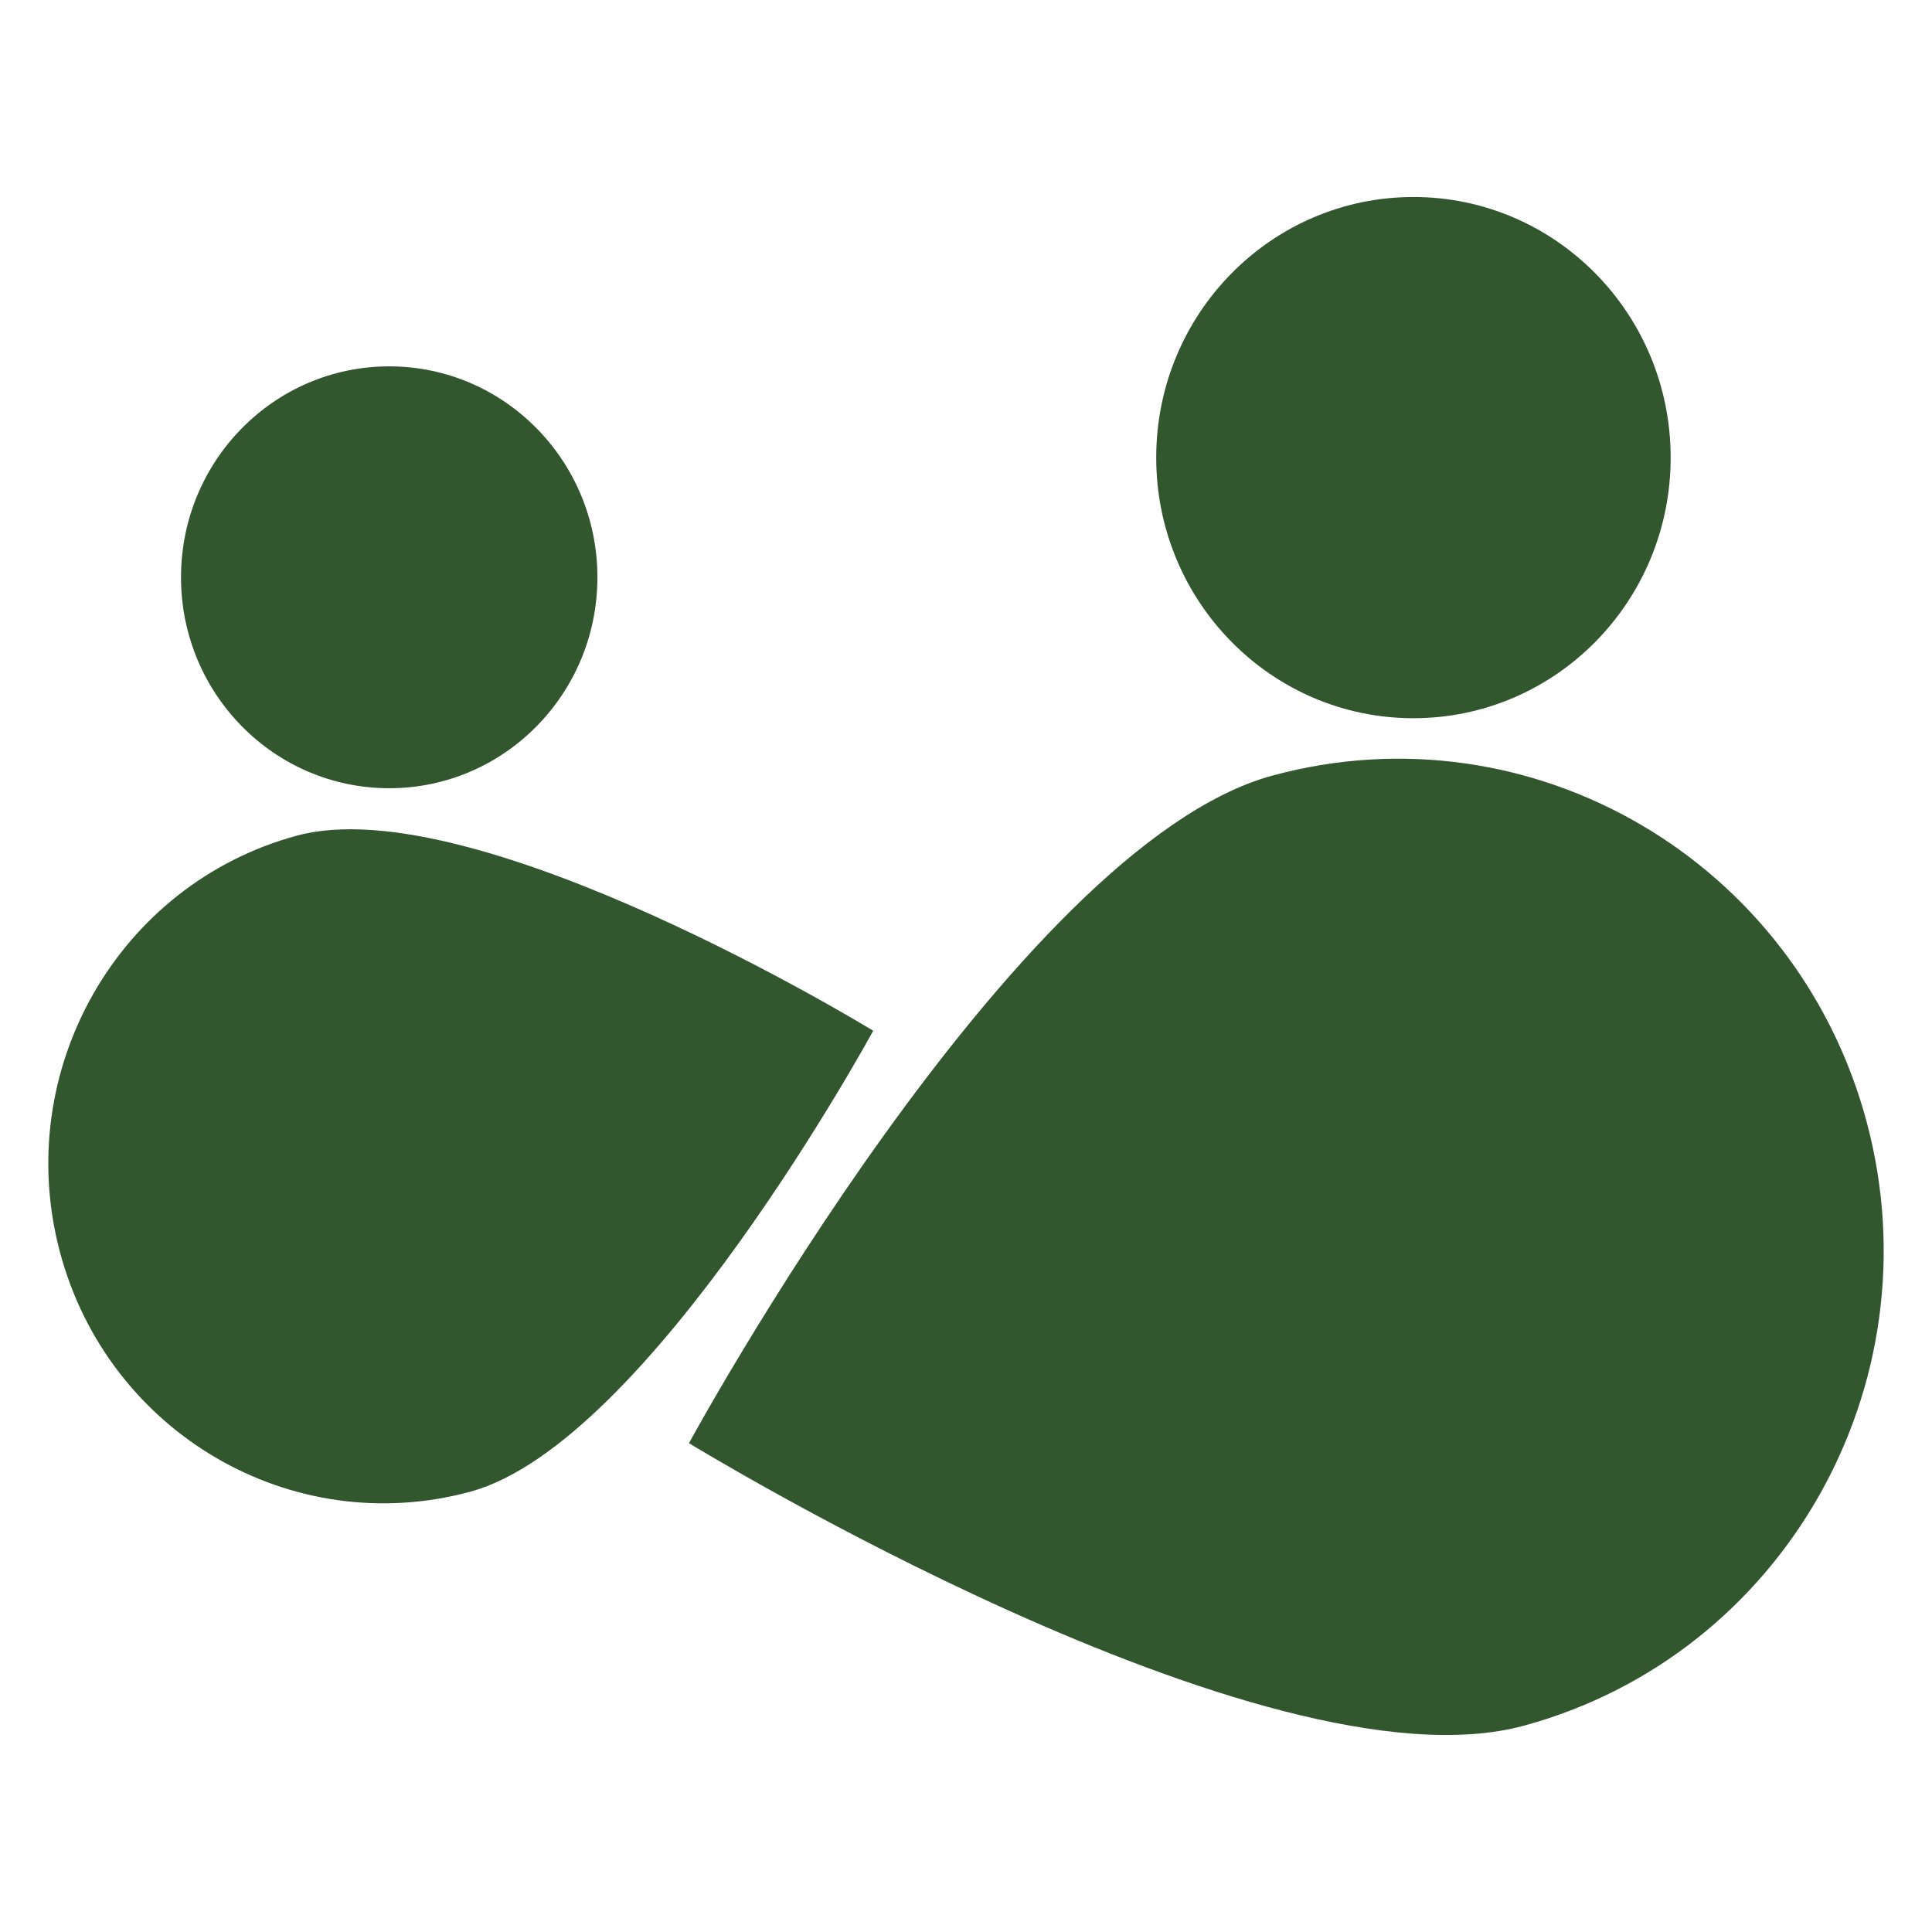
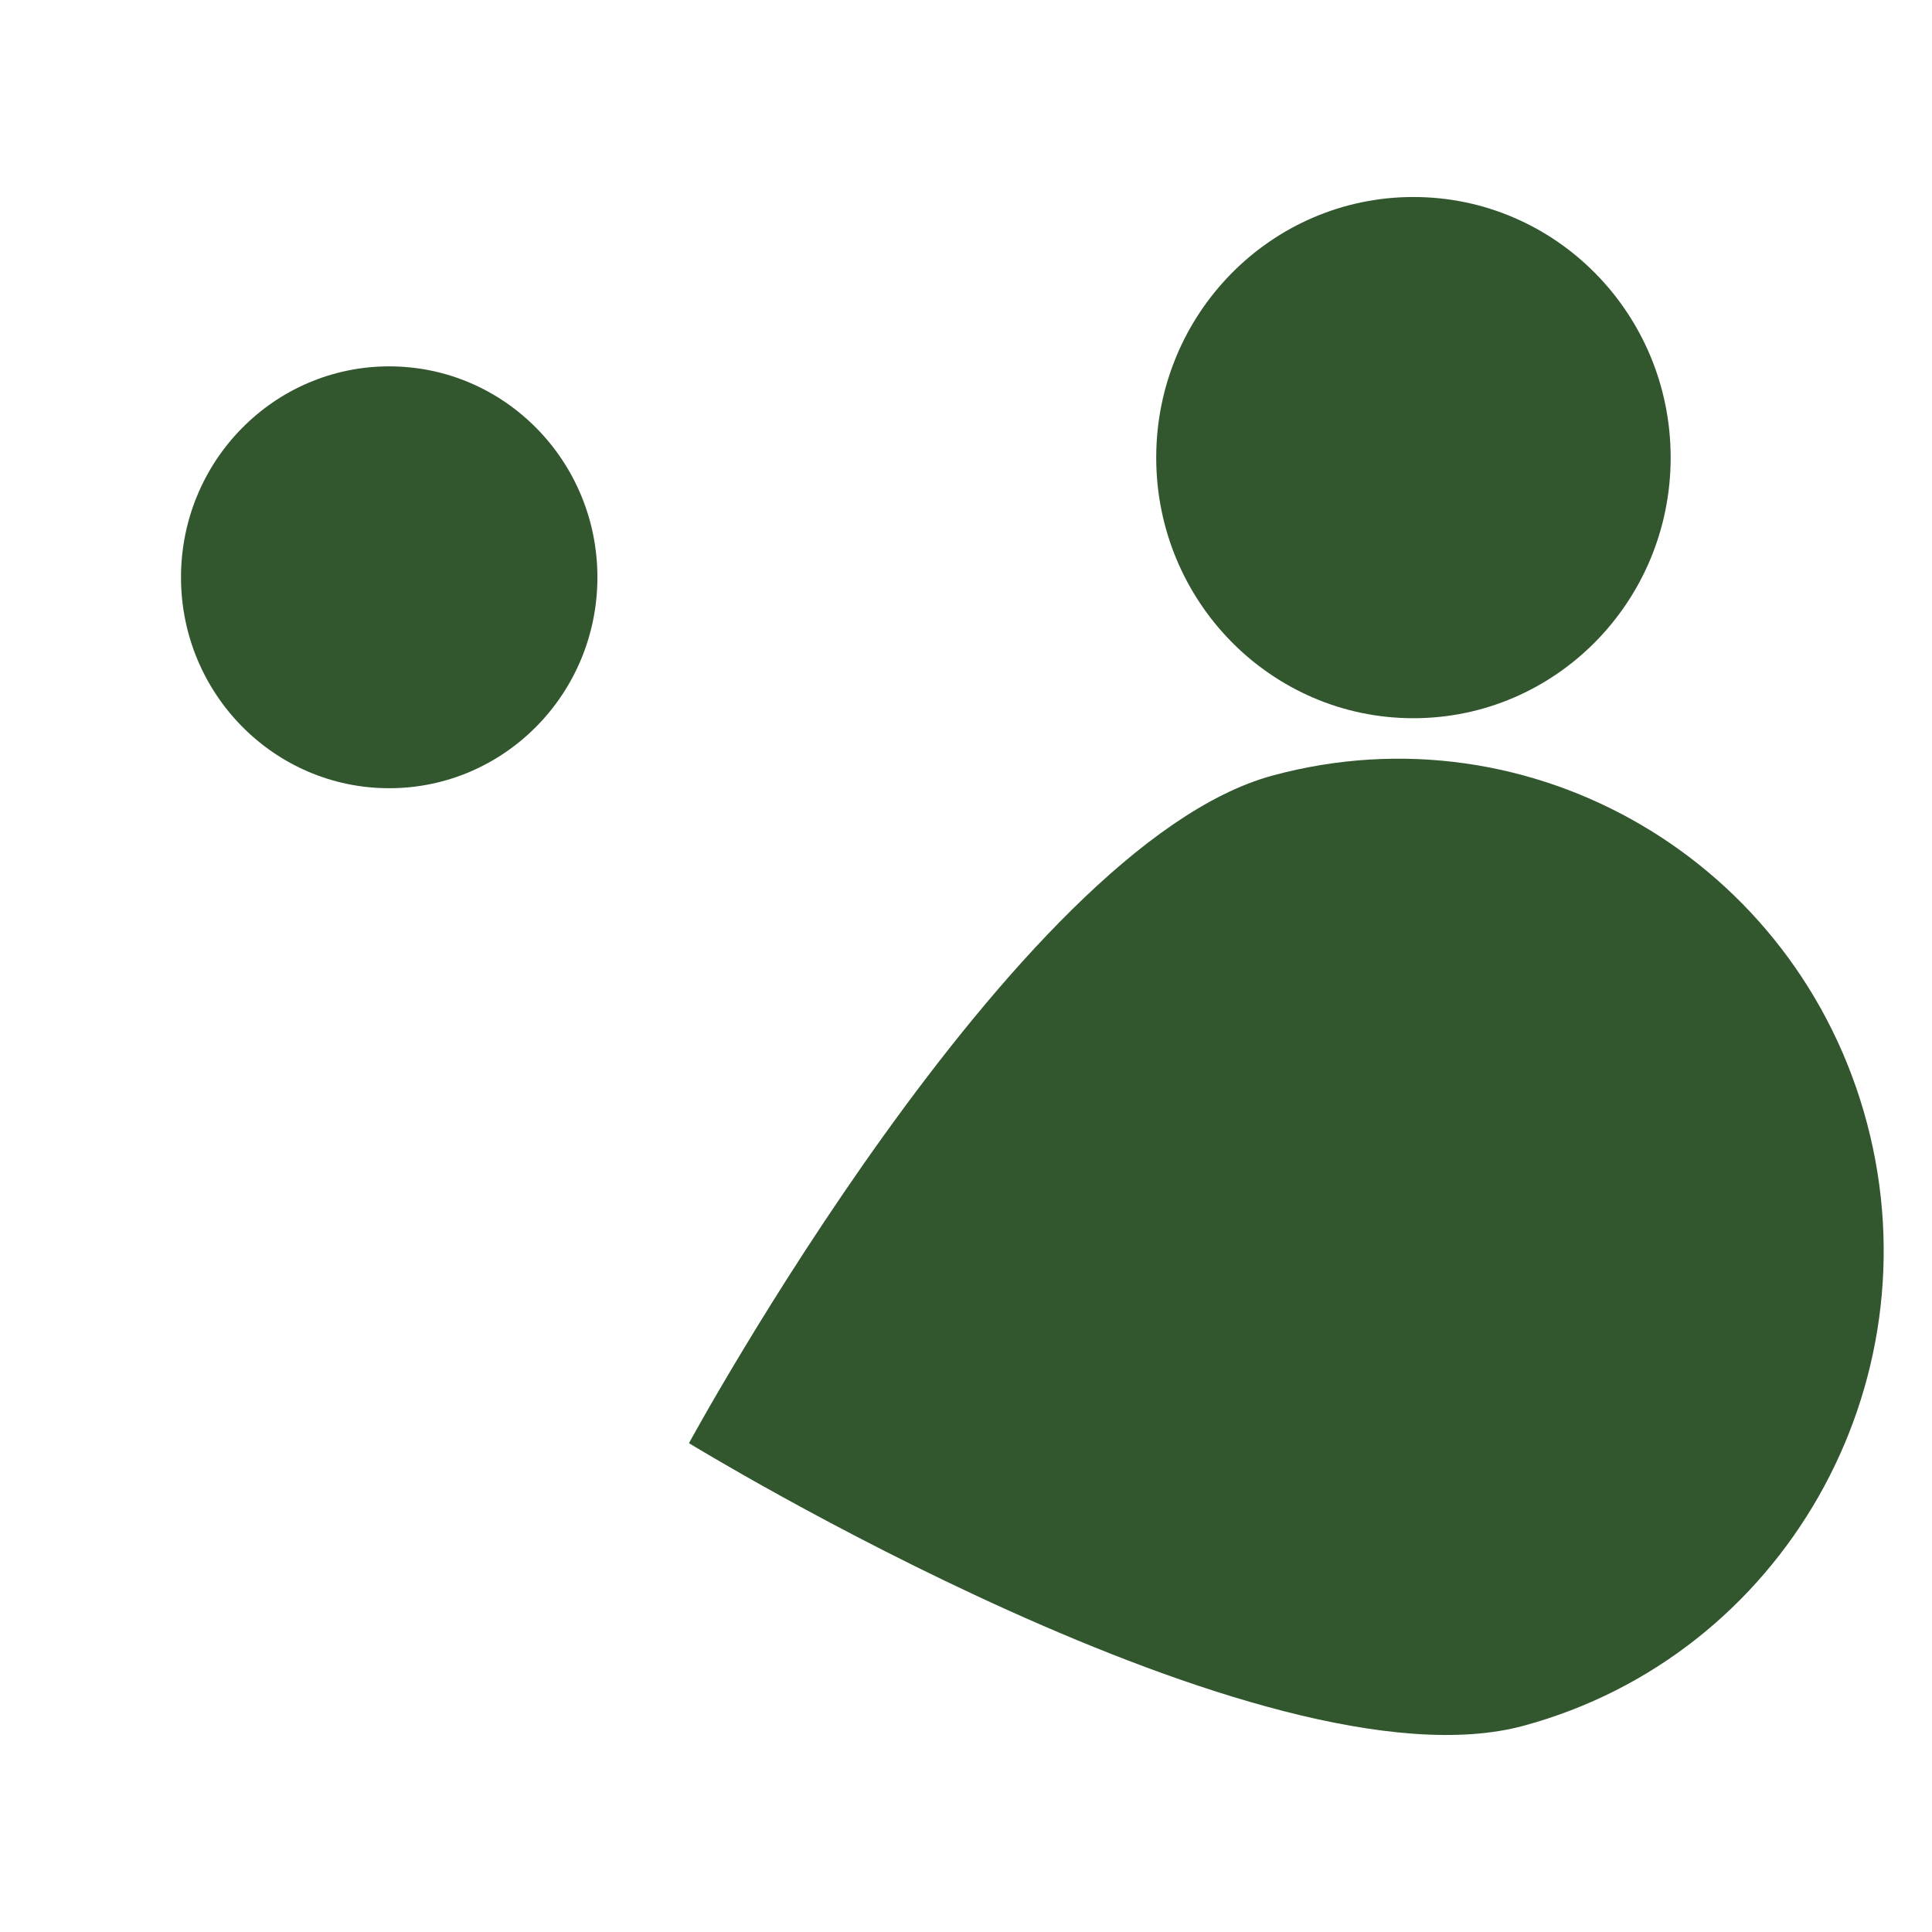
<svg xmlns="http://www.w3.org/2000/svg" id="Lager_1" version="1.1" viewBox="0 0 200 200">
  <defs>
    <style>
      .st0 {
        fill: #32572f;
      }
    </style>
  </defs>
  <path class="st0" d="M146.318,74.349c14.705,0,26.628-12.078,26.628-26.978s-11.923-26.977-26.628-26.977-26.627,12.078-26.627,26.978,11.921,26.978,26.627,26.978h0Z" />
-   <path class="st0" d="M131.726,80.287c-26.808,7.278-60.404,69.109-60.404,69.109,0,0,59.61,36.528,86.418,29.25,26.808-7.278,42.719-35.196,35.536-62.357-7.183-27.161-34.739-43.28-61.548-36.002h-.001Z" />
-   <path class="st0" d="M30.726,86.506c-18.51,5.026-29.495,24.302-24.535,43.055,4.96,18.753,23.986,29.882,42.496,24.858,18.51-5.026,41.706-47.716,41.706-47.716,0,0-41.157-25.221-59.667-20.196h0Z" />
+   <path class="st0" d="M131.726,80.287c-26.808,7.278-60.404,69.109-60.404,69.109,0,0,59.61,36.528,86.418,29.25,26.808-7.278,42.719-35.196,35.536-62.357-7.183-27.161-34.739-43.28-61.548-36.002h-.001" />
  <ellipse class="st0" cx="40.291" cy="59.761" rx="21.553" ry="21.836" />
</svg>